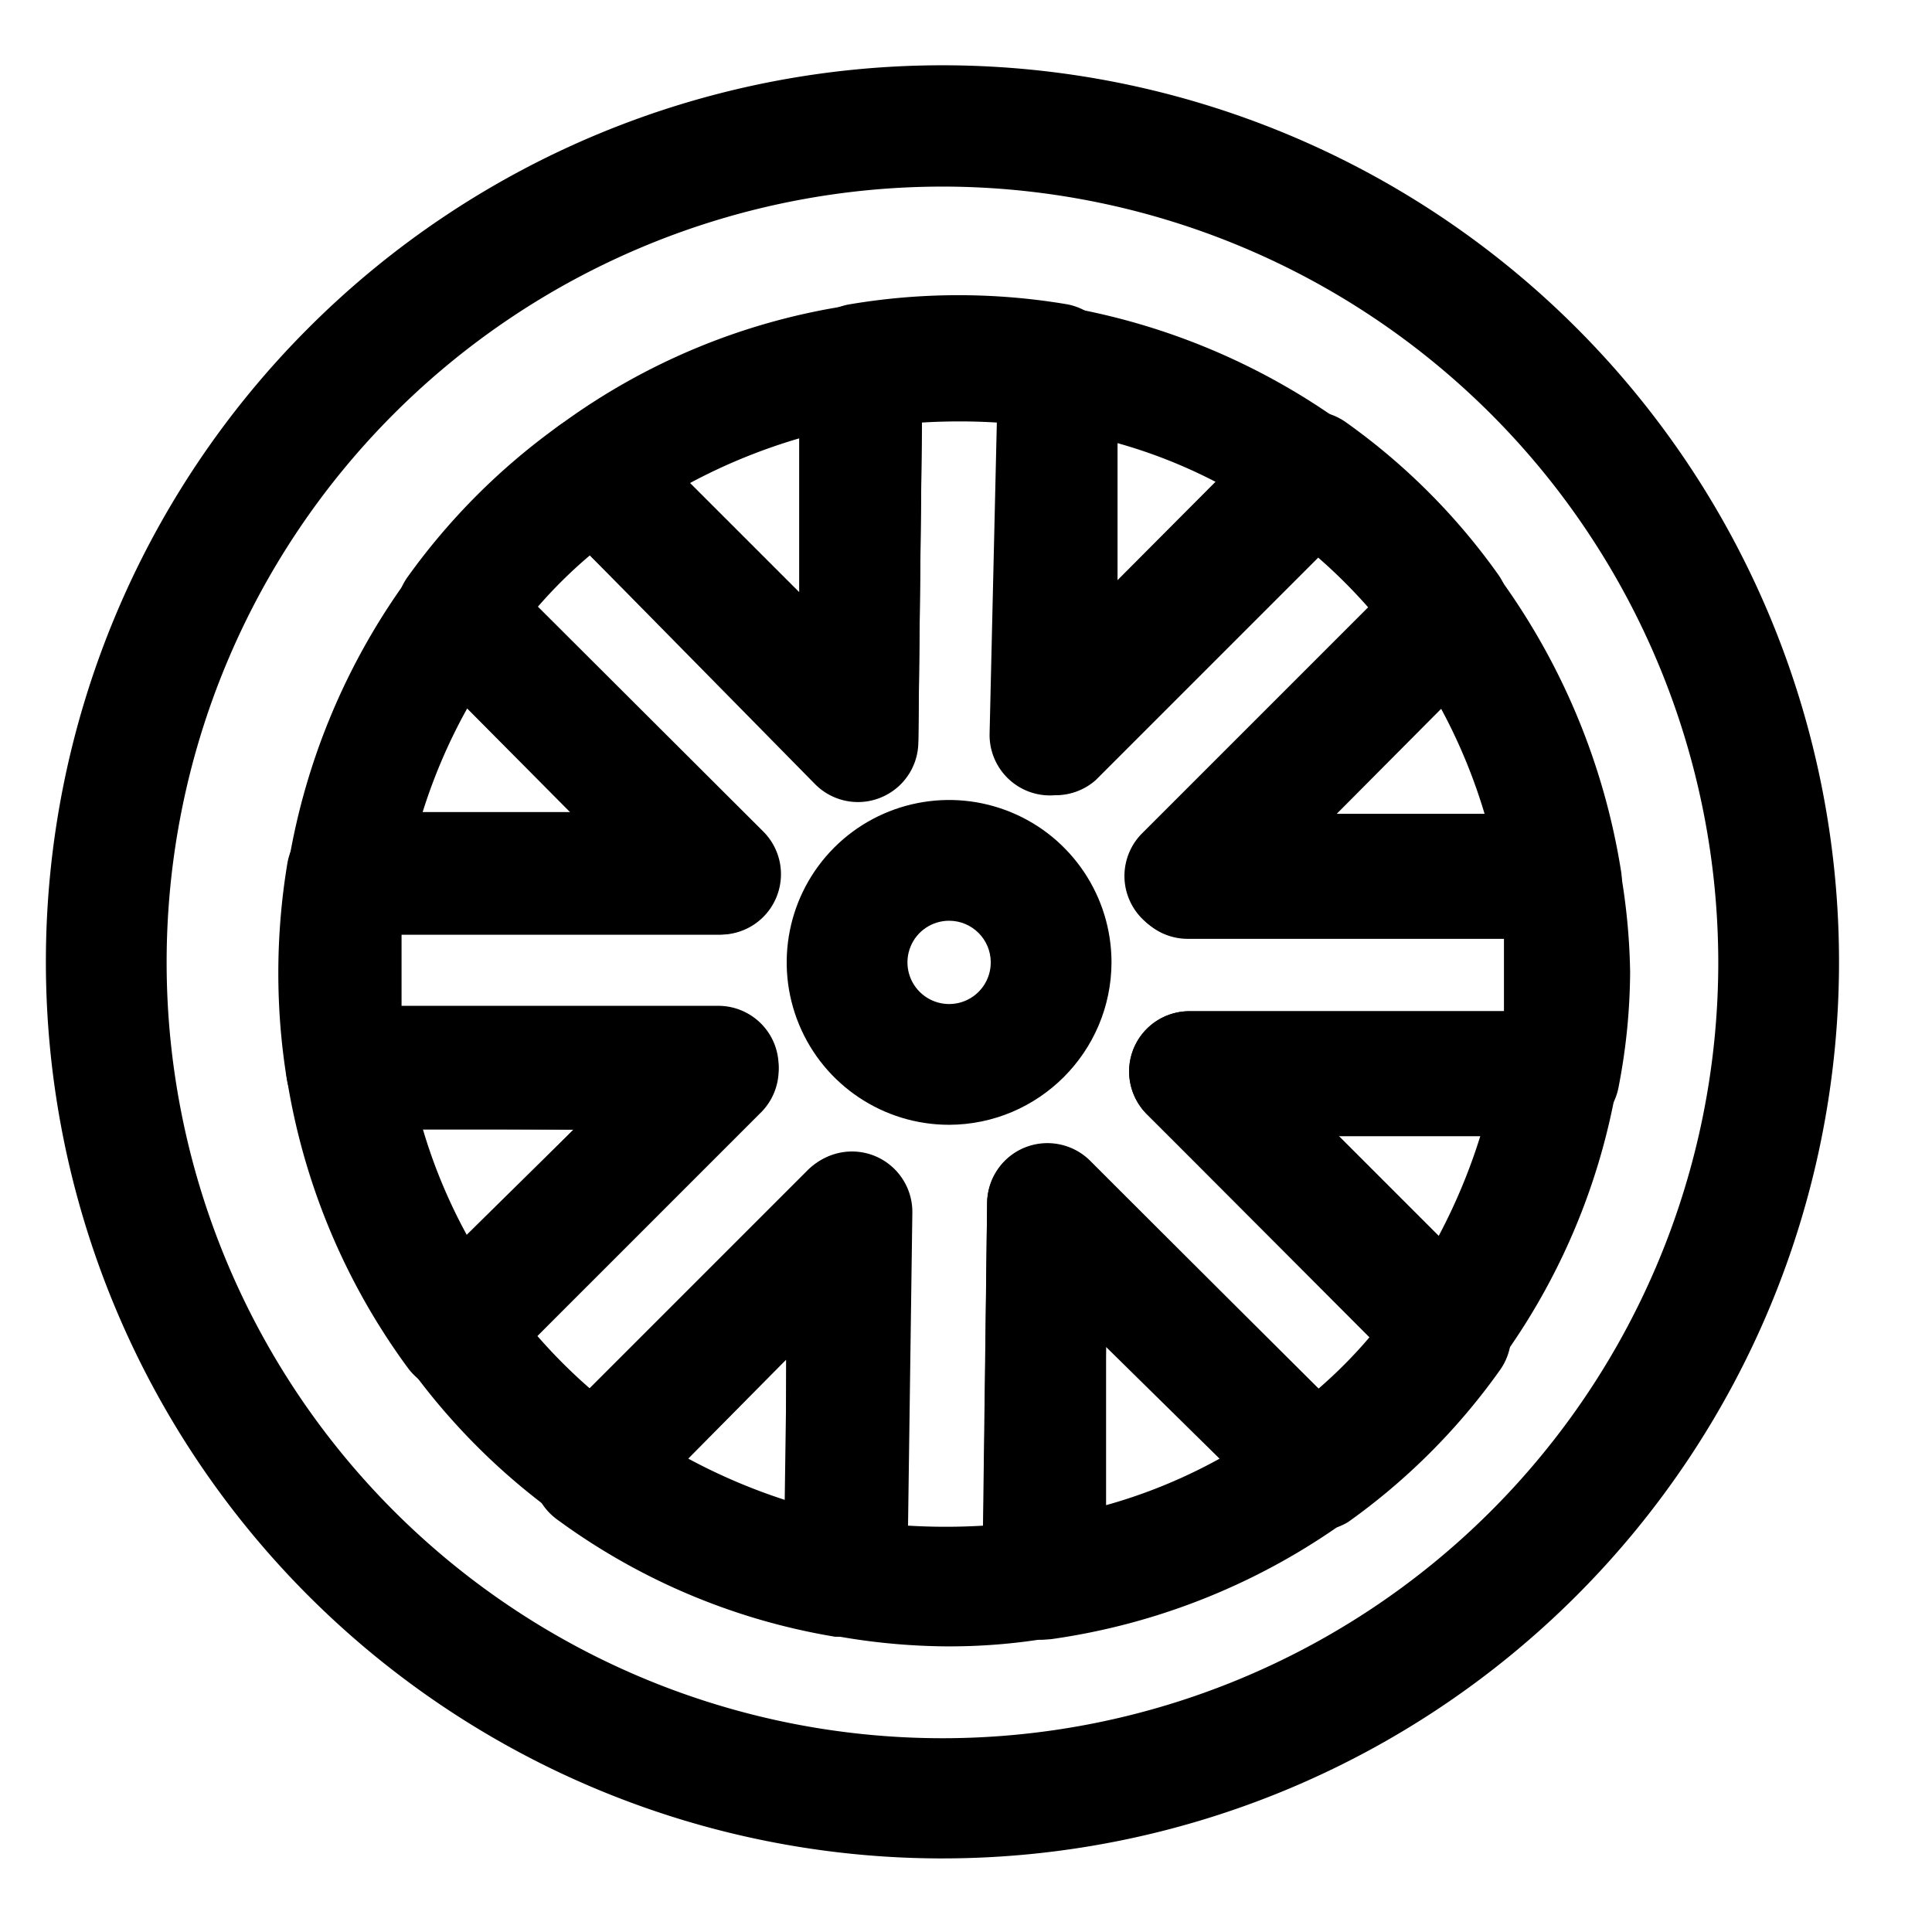
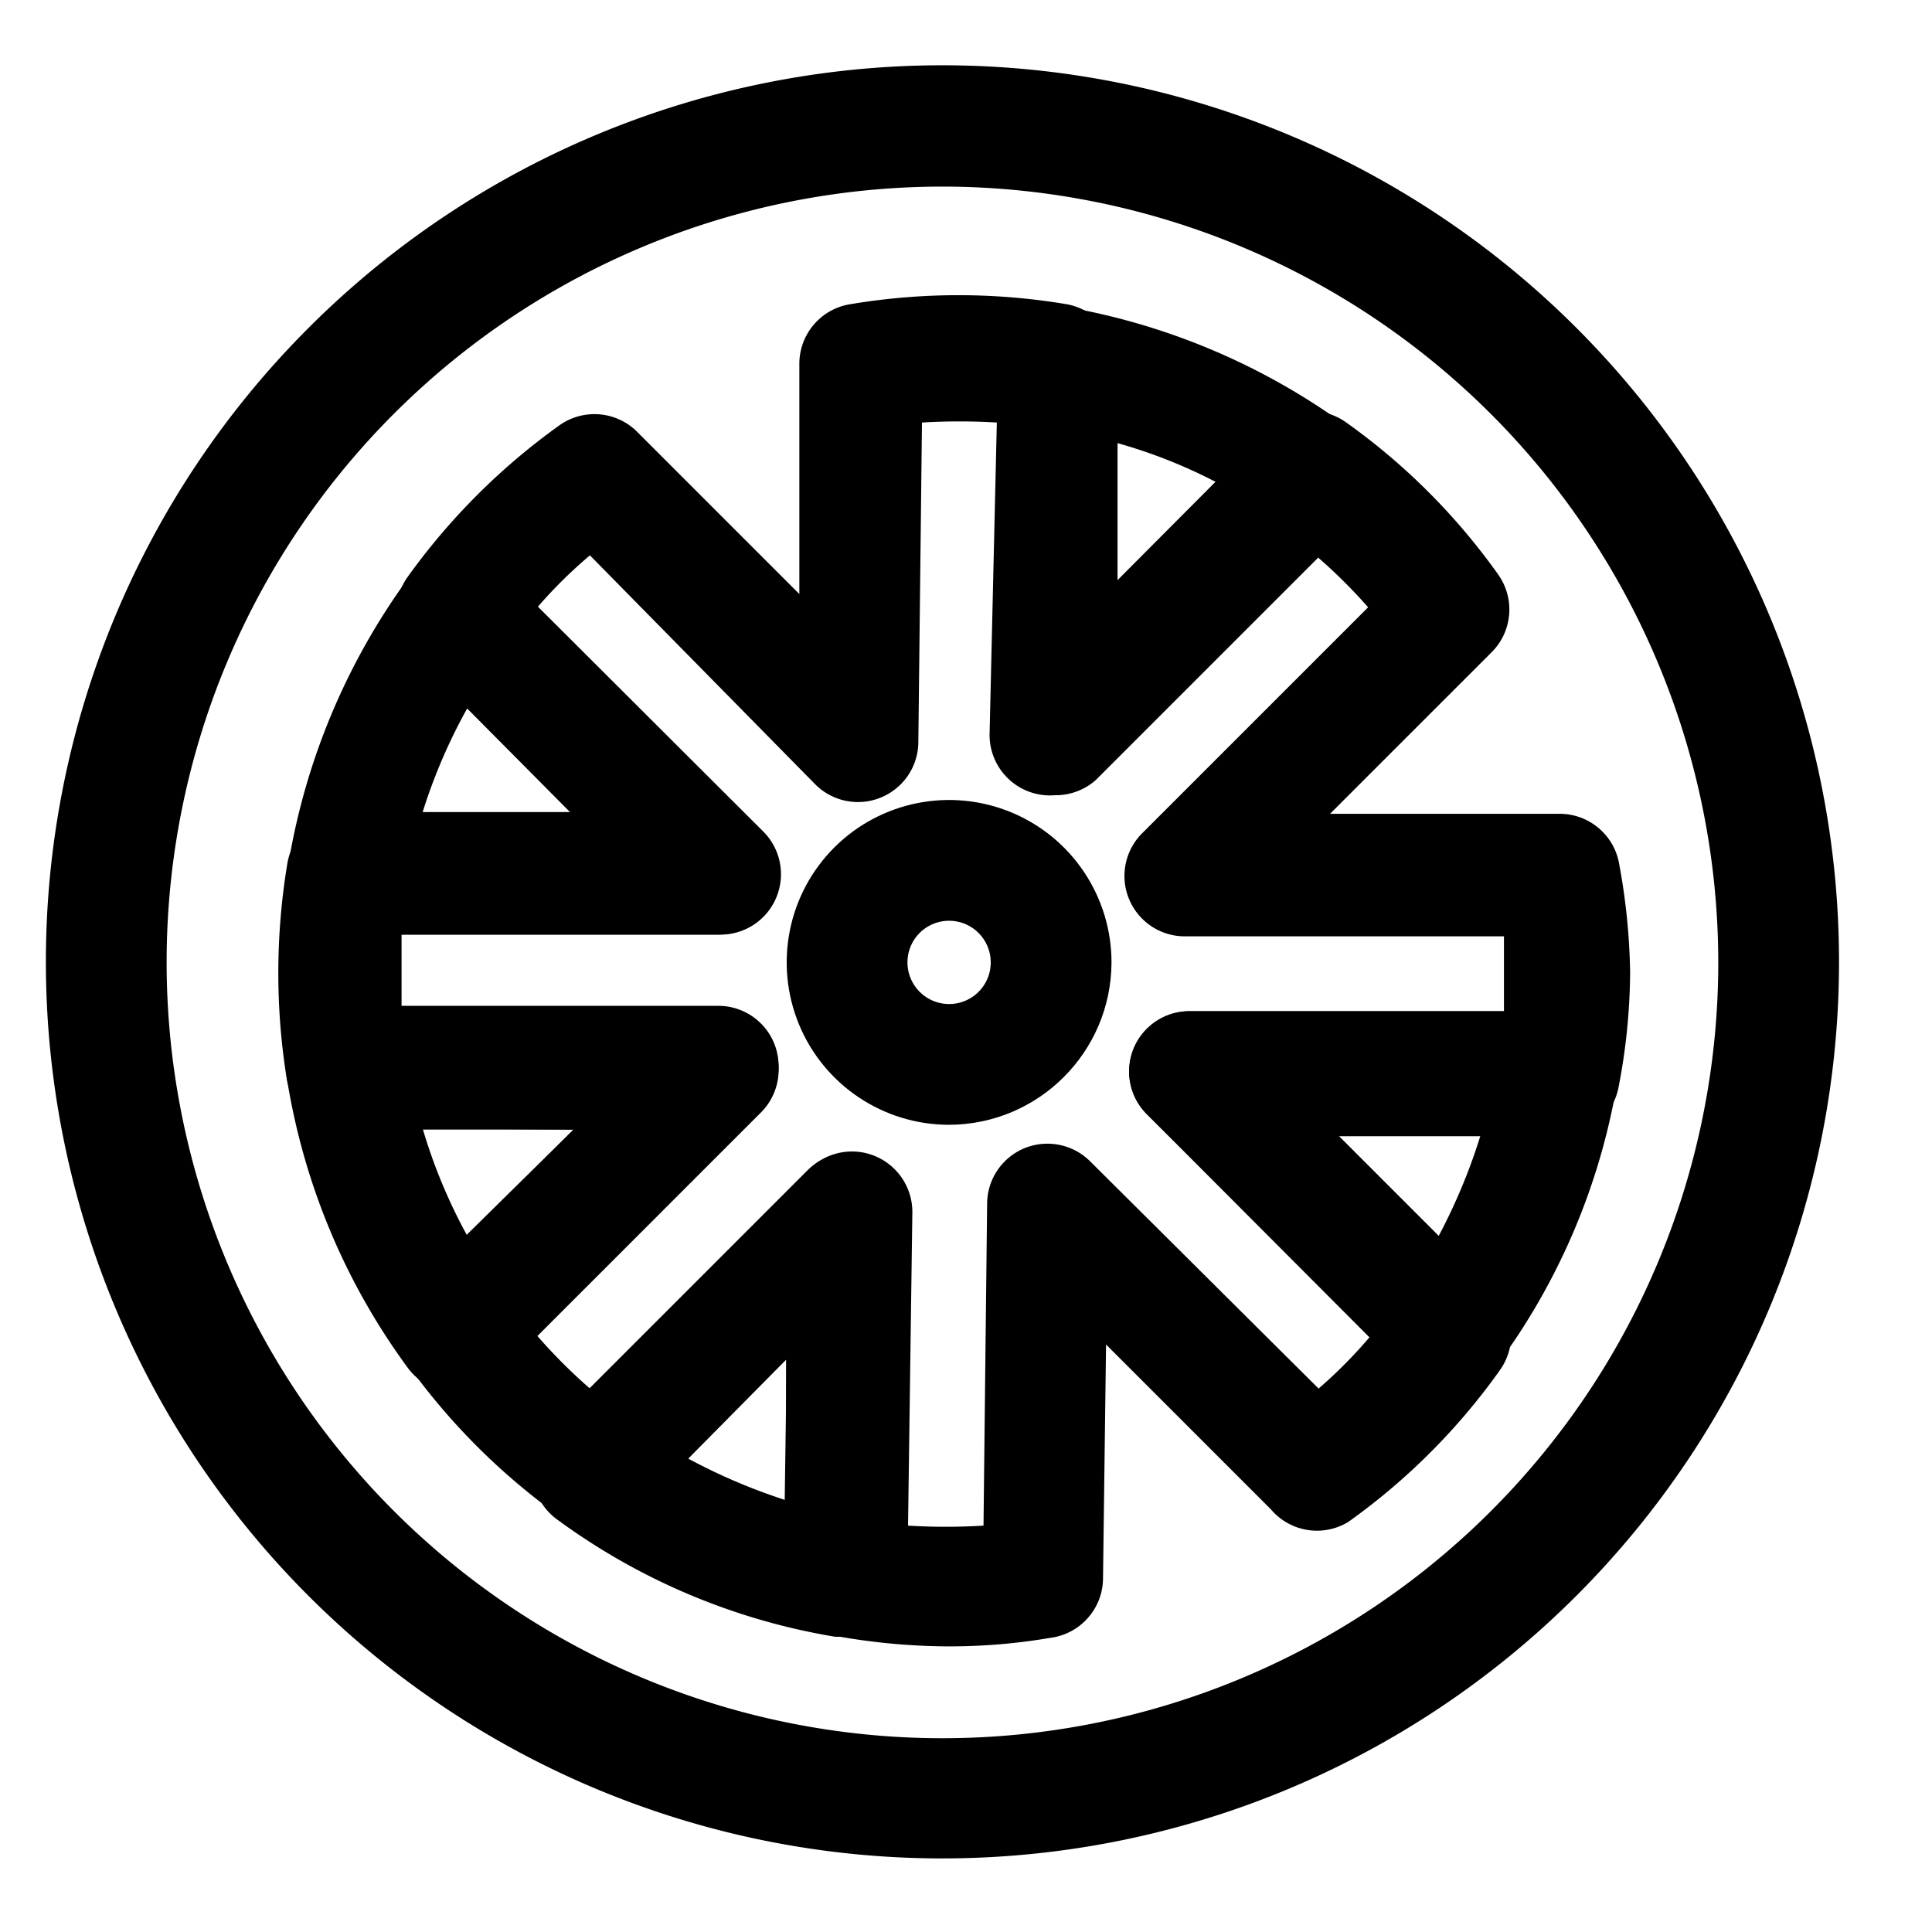
<svg xmlns="http://www.w3.org/2000/svg" data-bbox="28.5 40.55 1113.75 1113.75" viewBox="0 0 1200 1200" height="1600" width="1600" data-type="shape">
  <g>
    <path d="M446.26 580.5H216a37.5 37.5 0 0 1-28.5-14.625 37.4 37.4 0 0 1-8.25-30 416 416 0 0 1 75-177.74c6.61-8.86 16.734-14.344 27.75-15a37.52 37.52 0 0 1 29.25 10.875l162.74 162.37a37.465 37.465 0 0 1 8.203 41.016c-5.812 14.062-19.594 23.203-34.828 23.109zm-183.74-76.125h91.875l-64.125-64.5c-11.438 20.484-20.719 42.094-27.75 64.5" />
    <path d="M283.5 864.74h-3c-10.922-.89-20.953-6.516-27.375-15.375-39.047-53.156-64.734-114.89-75-180a37.48 37.48 0 0 1 9.375-31.875c7.172-8.203 17.578-12.844 28.5-12.75h230.63c15 .188 28.453 9.328 34.172 23.203 5.672 13.875 2.578 29.812-7.922 40.547l-162.74 165a37.47 37.47 0 0 1-26.625 11.25zm-21-163.87c6.797 23.203 16.125 45.562 27.75 66.75l66-66z" />
    <path d="M525 1016.6h-6.375c-62.391-10.359-121.5-35.297-172.5-72.75a37.47 37.47 0 0 1-15.422-27.469 37.34 37.34 0 0 1 10.922-29.531l159.74-159.74c10.781-10.875 27.094-14.109 41.203-8.156 14.062 5.953 23.156 19.875 22.922 35.156l-3 225c0 9.937-3.937 19.5-10.969 26.53s-16.594 10.97-26.531 10.97zm-97.5-110.62a361.3 361.3 0 0 0 60.75 25.875V844.48z" />
-     <path d="M647.63 1018.5a37.4 37.4 0 0 1-24.75-9.375c-8.203-7.172-12.844-17.578-12.75-28.5l3-233.63c.188-15 9.328-28.453 23.203-34.172 13.875-5.672 29.812-2.578 40.547 7.922l165.37 165.37c7.828 7.781 11.766 18.609 10.875 29.625a37.62 37.62 0 0 1-15 27.375c-54.656 39.797-118.27 65.578-185.26 75zm39.375-181.87v98.25c24.562-6.844 48.188-16.547 70.5-28.875z" />
    <path d="M900 864.74a37.47 37.47 0 0 1-26.625-11.25l-160.87-161.26c-10.922-10.781-14.203-27.094-8.25-41.25a37.44 37.44 0 0 1 34.5-22.875h228.37A37.5 37.5 0 0 1 996 641.136a37.34 37.34 0 0 1 8.625 30.469c-10.641 63.984-36.328 124.55-75 176.63a37.62 37.62 0 0 1-27.375 15zm-70.5-161.26 64.125 64.125c10.734-20.25 19.547-41.438 26.25-63.375z" />
-     <path d="M532.87 495.74c-9.984.047-19.547-3.844-26.625-10.875l-163.5-163.5c-7.828-7.781-11.766-18.609-10.875-29.625.89-10.922 6.516-20.953 15.375-27.375 53.766-39.656 116.48-65.438 182.63-75 10.875-1.64 21.938 1.547 30.234 8.766S573.14 215.85 573 226.865l-2.625 231.37c-.14 15.234-9.469 28.875-23.625 34.5-4.406 1.875-9.094 2.906-13.875 3zM428.62 300l67.875 67.875V272.25A354.7 354.7 0 0 0 428.62 300" />
    <path d="M654 493.87a38 38 0 0 1-14.25-2.625c-14.25-5.86-23.484-19.828-23.25-35.25l3.375-228.37a37.45 37.45 0 0 1 13.125-28.5c8.578-6.75 19.547-9.75 30.375-8.25a417.2 417.2 0 0 1 174.74 75 37.62 37.62 0 0 1 15 27.375c.89 11.016-3.047 21.844-10.875 29.625l-161.63 161.63a37.5 37.5 0 0 1-26.625 9.375zm40.125-218.63v89.625l62.25-64.875a319.8 319.8 0 0 0-62.25-24.75" />
-     <path d="M969.37 583.13H737.63c-15.094-.047-28.641-9.14-34.453-23.062-5.812-13.875-2.719-29.906 7.828-40.688l163.87-163.87c7.781-7.828 18.61-11.766 29.625-10.875a37.62 37.62 0 0 1 27.375 15 422.74 422.74 0 0 1 75 181.5c1.734 10.922-1.406 22.031-8.625 30.375-7.5 7.875-18 12.094-28.875 11.625zm-141.74-75h95.25a344.8 344.8 0 0 0-27.75-67.875z" />
    <path d="M592.5 1022.6a402.5 402.5 0 0 1-75-6.75c-18.047-3.281-31.031-19.172-30.75-37.5l1.875-134.26-93 93.375c-12.938 13.031-33.422 14.766-48.375 4.125a407.7 407.7 0 0 1-94.125-94.125c-10.641-14.953-8.906-35.438 4.125-48.375l99-97.5H215.62c-18.562.234-34.547-13.172-37.5-31.5-3.516-21.703-5.25-43.641-5.25-65.625 0-22.875 1.875-45.703 5.625-68.25 3.14-18.188 19.031-31.406 37.5-31.125h138.74l-97.5-98.25c-13.031-12.938-14.766-33.422-4.125-48.375a407.7 407.7 0 0 1 94.125-94.125c14.859-10.734 35.344-9.187 48.375 3.75l100.88 100.88v-142.5c-.234-18.562 13.172-34.547 31.5-37.5 44.578-7.5 90.047-7.5 134.63 0 18.047 3.281 31.031 19.172 30.75 37.5l-1.875 136.5 96.375-96.75c13.031-12.938 33.516-14.484 48.375-3.75a400.5 400.5 0 0 1 94.125 94.125c10.734 14.859 9.188 35.344-3.75 48.375l-100.5 100.5h142.13c18.562-.234 34.547 13.172 37.5 31.5a399 399 0 0 1 6.75 66.75 383 383 0 0 1-7.125 71.25c-3.281 18.047-19.172 31.031-37.5 30.75h-137.26l97.125 97.125c12.938 13.031 14.484 33.516 3.75 48.375a400.5 400.5 0 0 1-94.125 94.125c-15.75 9.516-36.094 6.188-48-7.875l-102.38-102.38-1.875 144.74c.14 19.078-14.062 35.203-33 37.5-19.688 3.375-39.656 5.11-59.625 5.25zm-28.5-75c15.609.938 31.266.938 46.875 0l2.25-200.26c.188-15 9.328-28.453 23.203-34.172 13.875-5.672 29.812-2.578 40.547 7.922l142.13 141.37c11.578-10.031 22.359-20.906 32.25-32.625l-138.74-137.63c-10.922-10.781-14.203-27.094-8.25-41.25a37.44 37.44 0 0 1 34.5-22.875h195.37v-46.5h-198.37c-15.094-.047-28.641-9.14-34.453-23.062-5.812-13.875-2.719-29.906 7.828-40.688L849.77 377.2c-10.125-11.484-21-22.266-32.625-32.25l-138.37 138c-10.78 10.875-27.094 14.109-41.203 8.156-14.062-5.953-23.156-19.875-22.922-35.156l4.5-193.5a385 385 0 0 0-46.5 0l-2.25 198.37c-.047 15.188-9.234 28.781-23.297 34.547-14.016 5.766-30.14 2.485-40.828-8.297l-139.87-142.13c-11.719 9.89-22.594 20.672-32.625 32.25l139.13 139.13a37.465 37.465 0 0 1 8.203 41.016c-5.812 14.062-19.594 23.203-34.828 23.11h-196.87v46.5h197.26c15 .187 28.453 9.327 34.172 23.202 5.672 13.875 2.578 29.812-7.922 40.547l-139.13 139.13q15.187 17.437 32.625 32.625l136.13-136.13c10.781-10.875 27.094-14.109 41.203-8.156 14.062 5.953 23.156 19.875 22.922 35.156z" />
    <path d="M585.74 1154.3a556.87 556.87 0 0 1-393.98-162.94C87.28 886.97 28.54 745.26 28.5 597.57c-.047-147.74 58.641-289.45 163.13-393.89C296.07 99.2 437.77 40.5 585.52 40.55c147.71.047 289.4 58.781 393.79 163.26 104.44 104.53 163.03 246.24 162.94 393.98-.094 147.56-58.781 289.03-163.13 393.37-104.35 104.34-245.81 163.03-393.37 163.13zm0-1038.4c-127.82-.094-250.45 50.578-340.87 140.9A481.76 481.76 0 0 0 103.5 597.54a481.97 481.97 0 0 0 141 340.82c90.375 90.422 212.9 141.24 340.74 141.28 127.82.047 250.45-50.719 340.82-141.1 90.422-90.375 141.19-212.95 141.19-340.78-.094-127.69-50.859-250.18-141.1-340.5-90.281-90.328-212.72-141.19-340.4-141.37z" />
    <path d="M589.5 698.63c-40.781 0-77.578-24.562-93.188-62.25-15.609-37.734-6.984-81.094 21.844-109.97 28.875-28.828 72.234-37.453 109.97-21.844 37.688 15.609 62.25 52.406 62.25 93.188-.187 55.641-45.234 100.69-100.88 100.88zm0-126.74c-10.453 0-19.922 6.281-23.906 15.984-3.984 9.656-1.781 20.766 5.625 28.172s18.516 9.61 28.172 5.625c9.703-3.984 15.984-13.453 15.984-23.906 0-14.297-11.578-25.875-25.875-25.875" />
  </g>
</svg>